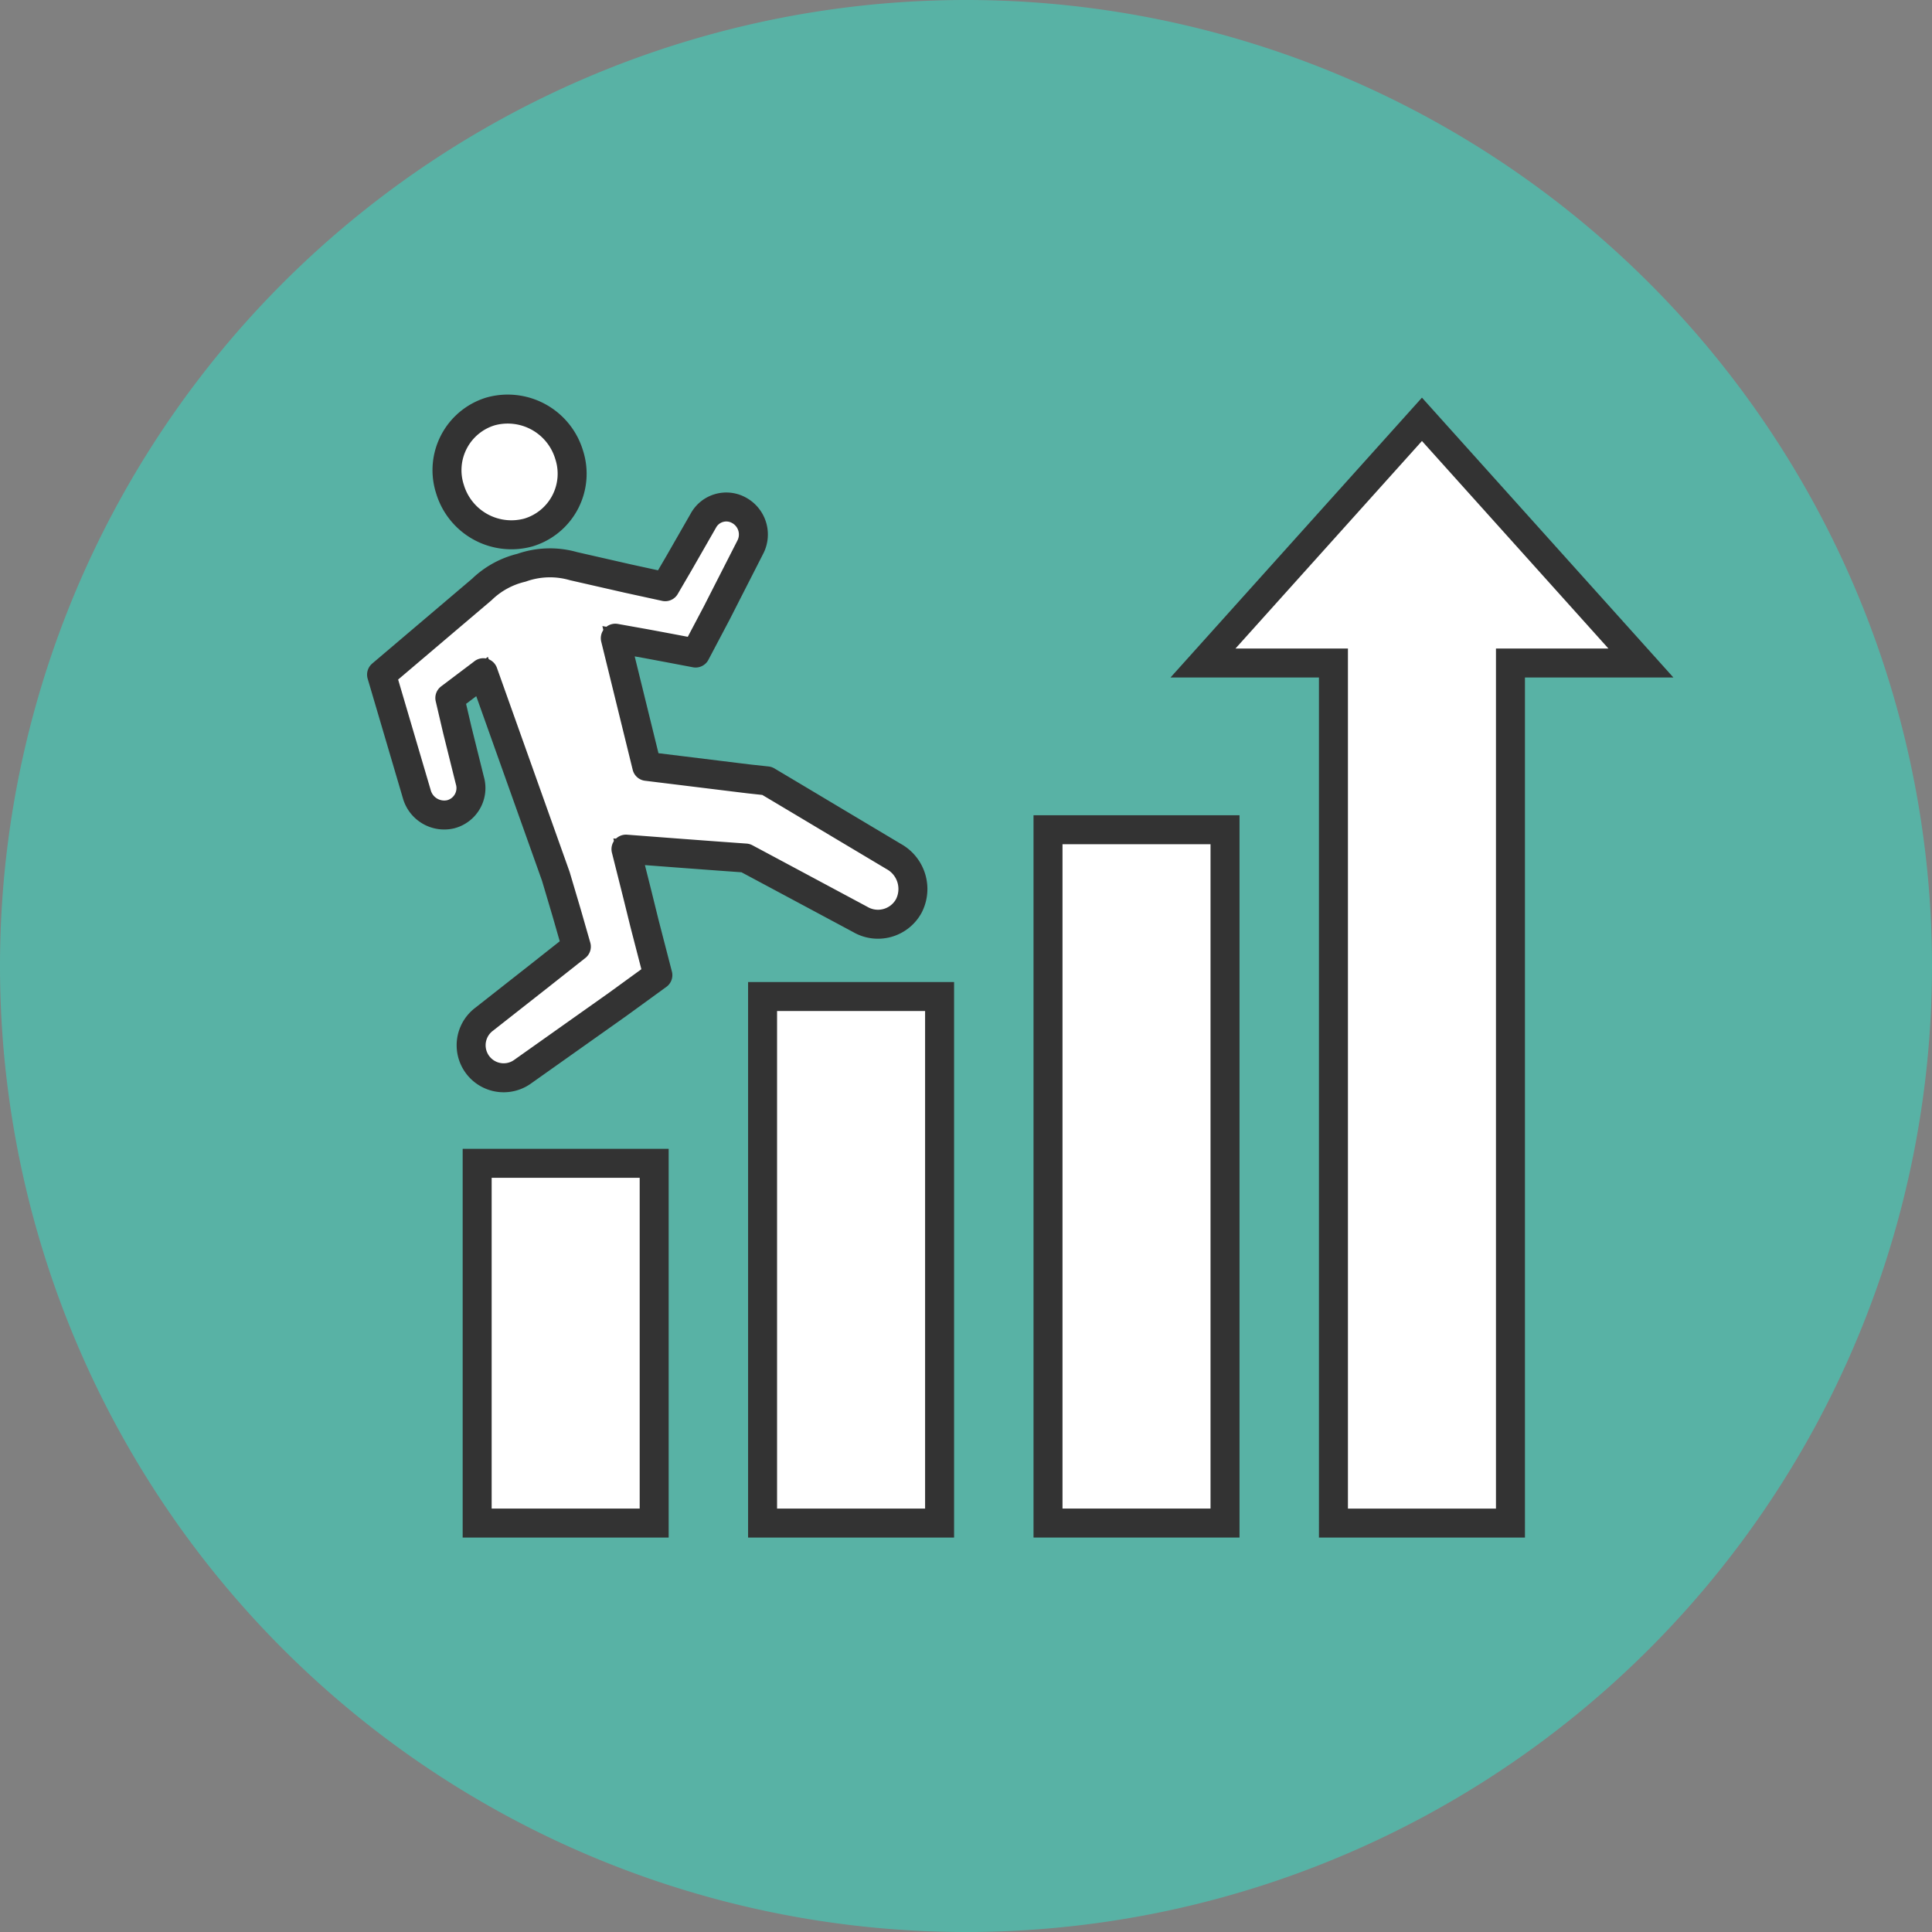
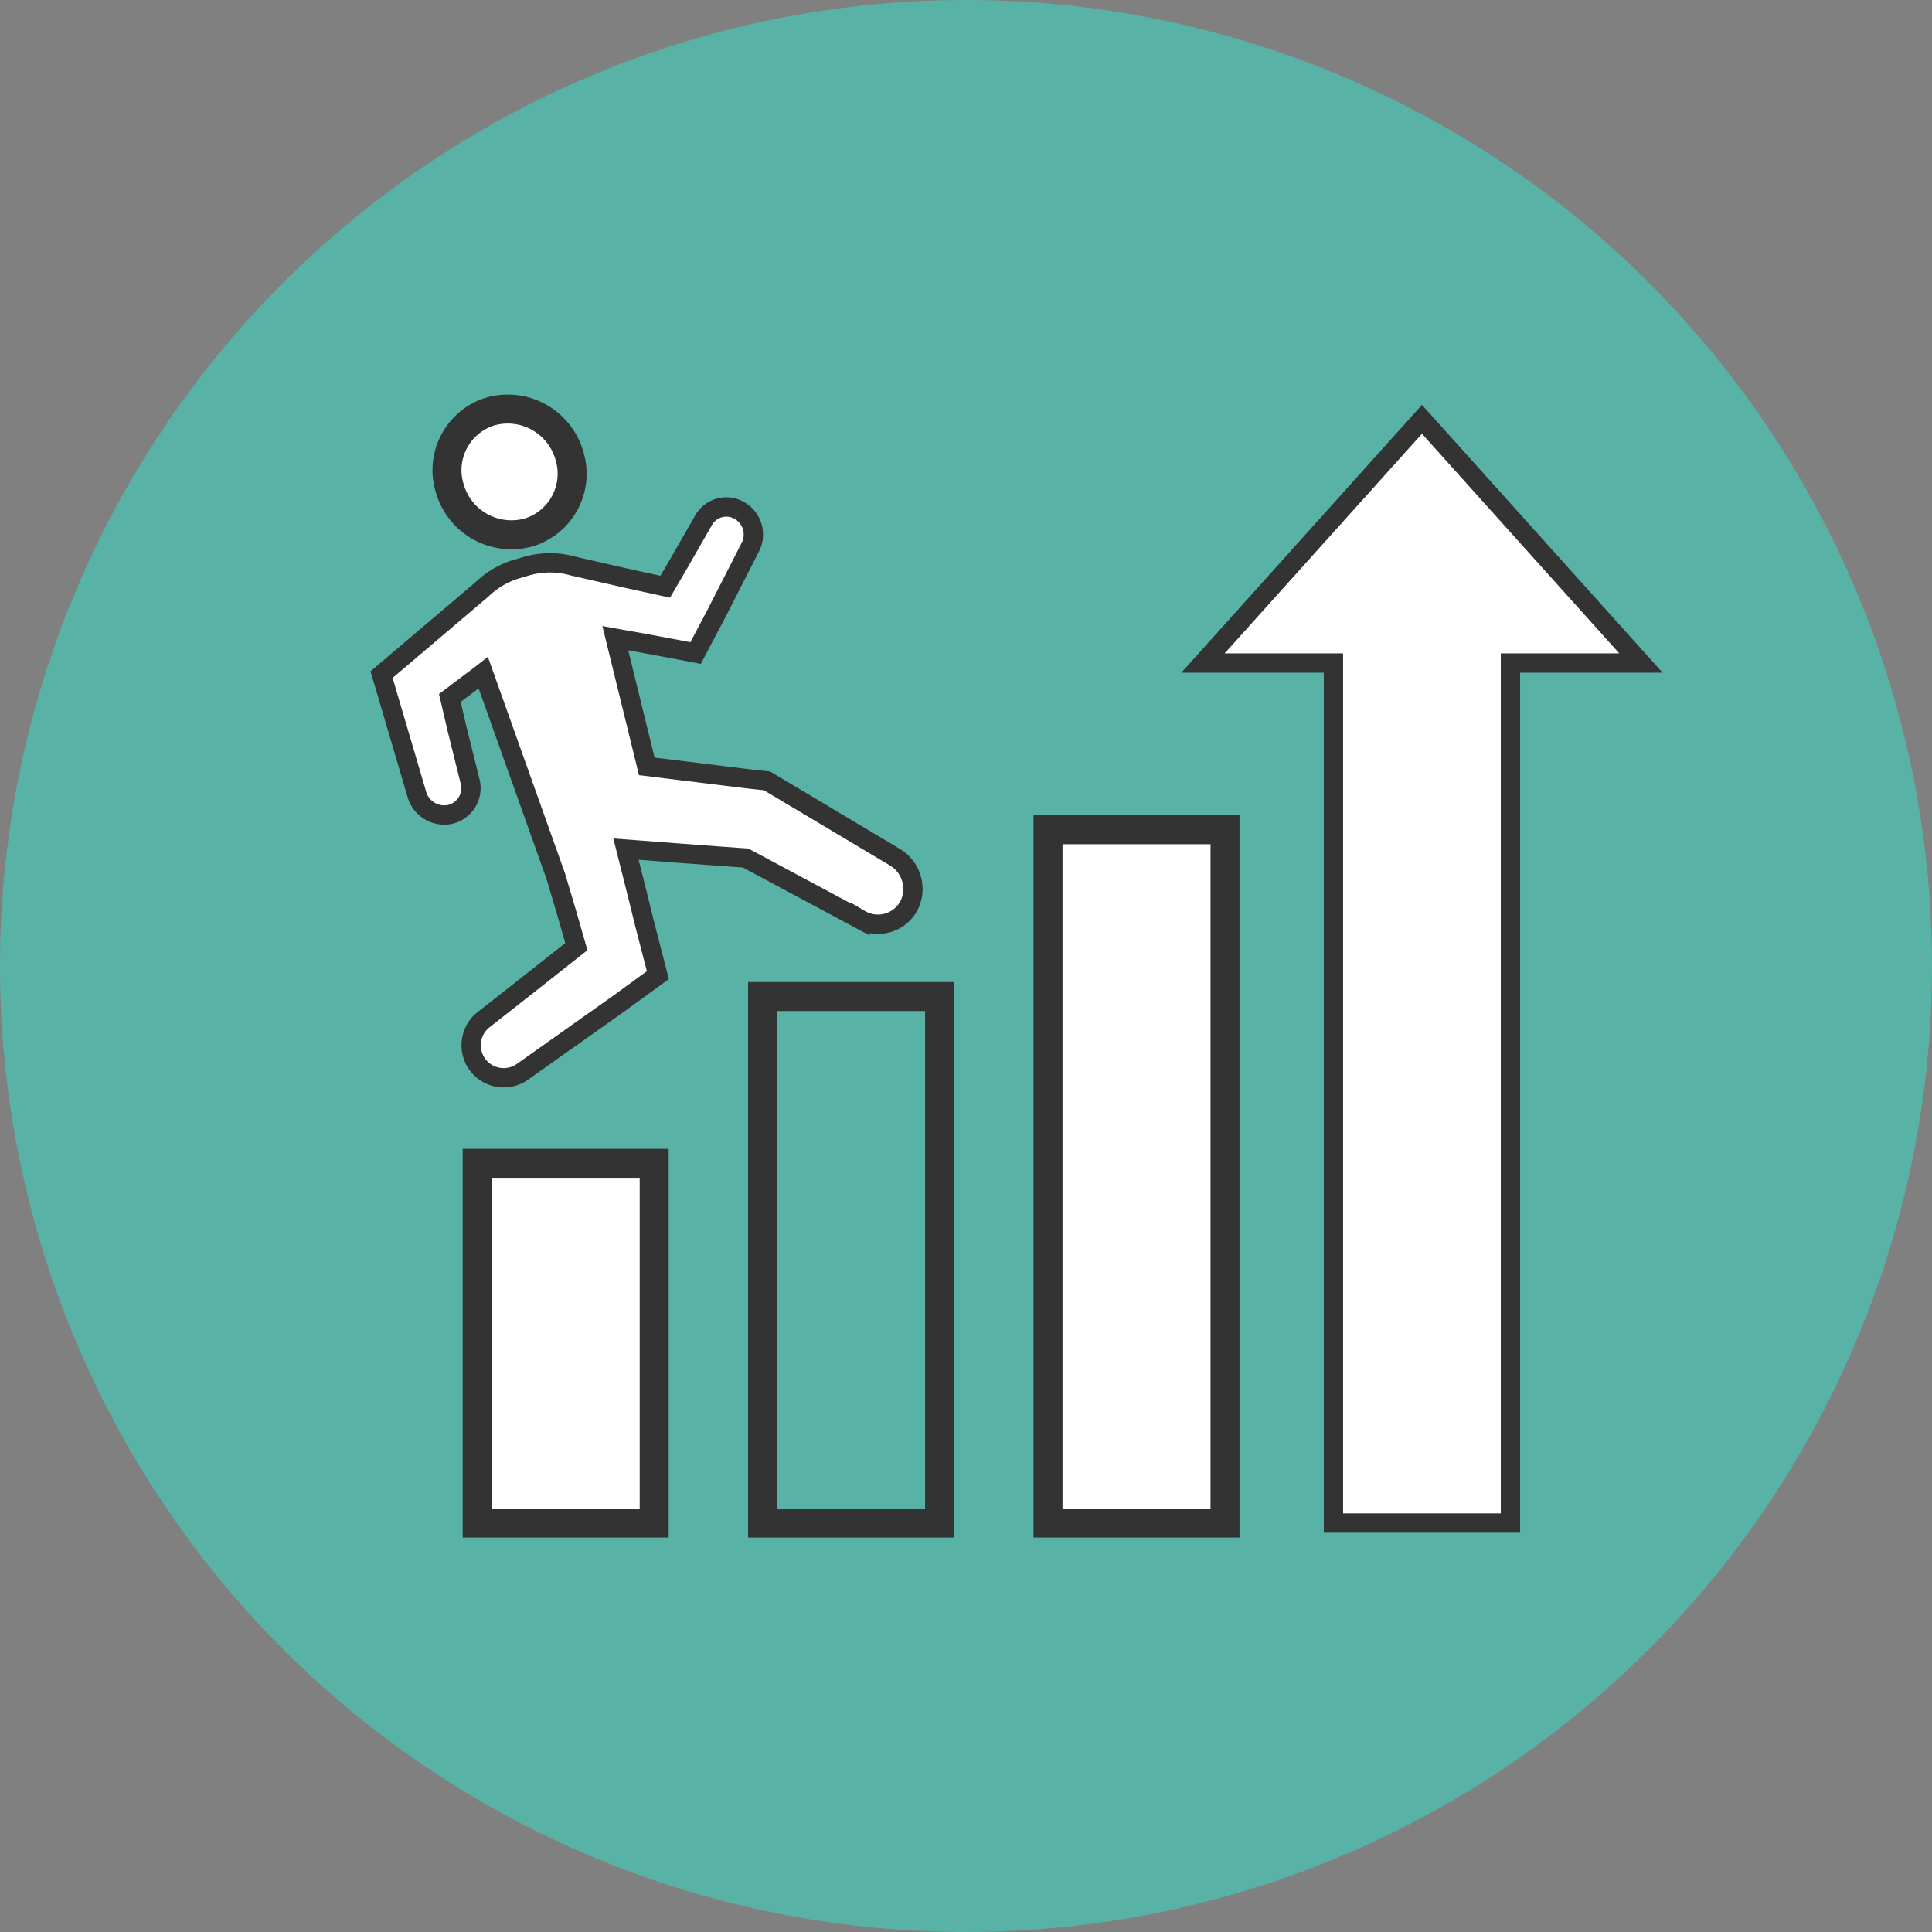
<svg xmlns="http://www.w3.org/2000/svg" id="コンポーネント_60_5" data-name="コンポーネント 60 – 5" width="100" height="100" viewBox="0 0 100 100">
  <rect x="0" y="0" width="100" height="100" fill="#808080" stroke="none" />
  <path id="パス_15544" data-name="パス 15544" d="M50,0A50,50,0,1,1,0,50,50,50,0,0,1,50,0Z" fill="#58b2a5" />
  <g id="グループ_4774" data-name="グループ 4774" transform="translate(-5914 21726.418)">
    <path id="パス_15507" data-name="パス 15507" d="M8.346,7.145a3.176,3.176,0,0,0,2.111-4.029A3.318,3.318,0,0,0,6.4.875,3.177,3.177,0,0,0,4.292,4.9,3.319,3.319,0,0,0,8.346,7.145" transform="translate(5933 -21706)" fill="#fff" stroke="#333" stroke-width="1" />
-     <path id="パス_15508" data-name="パス 15508" d="M8.346,7.145a3.176,3.176,0,0,0,2.111-4.029A3.318,3.318,0,0,0,6.4.875,3.177,3.177,0,0,0,4.292,4.9,3.319,3.319,0,0,0,8.346,7.145Z" transform="translate(5933 -21706)" fill="none" stroke="#333" stroke-linecap="round" stroke-linejoin="round" stroke-width="1.5" />
+     <path id="パス_15508" data-name="パス 15508" d="M8.346,7.145a3.176,3.176,0,0,0,2.111-4.029A3.318,3.318,0,0,0,6.4.875,3.177,3.177,0,0,0,4.292,4.9,3.319,3.319,0,0,0,8.346,7.145" transform="translate(5933 -21706)" fill="none" stroke="#333" stroke-linecap="round" stroke-linejoin="round" stroke-width="1.5" />
    <path id="パス_15509" data-name="パス 15509" d="M19.274,6.008a1.352,1.352,0,0,0-1.87.524l-1.261,2.2L15.432,9.95l-1.938-.423-2.811-.641a4.406,4.406,0,0,0-2.691.082,4.425,4.425,0,0,0-2.05,1.123L.75,14.5l1.818,6.168a1.474,1.474,0,0,0,1.76,1.06,1.4,1.4,0,0,0,.99-1.755l-.652-2.623-.383-1.641,1.666-1.257.065-.051L9.771,24.946l.561,1.891.5,1.742L8.952,30.064l-2.888,2.27a1.682,1.682,0,0,0,2.012,2.7l3-2.125,1.5-1.062.375-.266.664-.482,1.436-1.044-.69-2.669-.361-1.464L13.4,23.533l2.634.2,1.975.147,1.582.114.375.2.793.424,1.586.849,3.173,1.7a1.819,1.819,0,0,0,2.521-.692,1.92,1.92,0,0,0-.775-2.558l-3.093-1.846-1.546-.924-.773-.461-.409-.244L20.7,20l-.923-.1-.492-.06-.984-.121-1.968-.242-1.856-.228-1.629-6.634.1.018,1.495.267,1.139.213,1.422.27L18.1,11.306l.576-1.131L19.83,7.913a1.425,1.425,0,0,0-.556-1.905" transform="translate(5933 -21706)" fill="#fff" stroke="#333" stroke-width="1" />
-     <path id="パス_15510" data-name="パス 15510" d="M19.274,6.008a1.352,1.352,0,0,0-1.87.524l-1.261,2.2L15.432,9.95l-1.938-.423-2.811-.641a4.406,4.406,0,0,0-2.691.082,4.425,4.425,0,0,0-2.05,1.123L.75,14.5l1.818,6.168a1.474,1.474,0,0,0,1.76,1.06,1.4,1.4,0,0,0,.99-1.755l-.652-2.623-.383-1.641,1.666-1.257.065-.051L9.771,24.946l.561,1.891.5,1.742L8.952,30.064l-2.888,2.27a1.682,1.682,0,0,0,2.012,2.7l3-2.125,1.5-1.062.375-.266.664-.482,1.436-1.044-.69-2.669-.361-1.464L13.4,23.533l2.634.2,1.975.147,1.582.114.375.2.793.424,1.586.849,3.173,1.7a1.819,1.819,0,0,0,2.521-.692,1.92,1.92,0,0,0-.775-2.558l-3.093-1.846-1.546-.924-.773-.461-.409-.244L20.7,20l-.923-.1-.492-.06-.984-.121-1.968-.242-1.856-.228-1.629-6.634.1.018,1.495.267,1.139.213,1.422.27L18.1,11.306l.576-1.131L19.83,7.913A1.425,1.425,0,0,0,19.274,6.008Z" transform="translate(5933 -21706)" fill="none" stroke="#333" stroke-linecap="round" stroke-linejoin="round" stroke-width="1.5" />
    <rect id="長方形_1891" data-name="長方形 1891" width="9.162" height="18.621" transform="translate(5938.698 -21666.205)" fill="#fff" stroke="#333" stroke-width="1" />
    <rect id="長方形_1892" data-name="長方形 1892" width="9.162" height="18.621" transform="translate(5938.698 -21666.205)" fill="none" stroke="#333" stroke-miterlimit="10" stroke-width="1.5" />
-     <rect id="長方形_1893" data-name="長方形 1893" width="9.162" height="27.254" transform="translate(5953.471 -21674.838)" fill="#fff" stroke="#333" stroke-width="1" />
    <rect id="長方形_1894" data-name="長方形 1894" width="9.162" height="27.254" transform="translate(5953.471 -21674.838)" fill="none" stroke="#333" stroke-miterlimit="10" stroke-width="1.5" />
    <rect id="長方形_1895" data-name="長方形 1895" width="9.162" height="35.886" transform="translate(5968.245 -21683.471)" fill="#fff" stroke="#333" stroke-width="1" />
    <rect id="長方形_1896" data-name="長方形 1896" width="9.162" height="35.886" transform="translate(5968.245 -21683.471)" fill="none" stroke="#333" stroke-miterlimit="10" stroke-width="1.5" />
    <path id="パス_15511" data-name="パス 15511" d="M54.6,1.286,43.266,13.9h6.753V58.416h9.162V13.9h6.753Z" transform="translate(5933 -21706)" fill="#fff" stroke="#333" stroke-width="1" />
-     <path id="パス_15512" data-name="パス 15512" d="M54.6,1.286,43.266,13.9h6.753V58.416h9.162V13.9h6.753Z" transform="translate(5933 -21706)" fill="none" stroke="#333" stroke-miterlimit="10" stroke-width="1.5" />
  </g>
</svg>